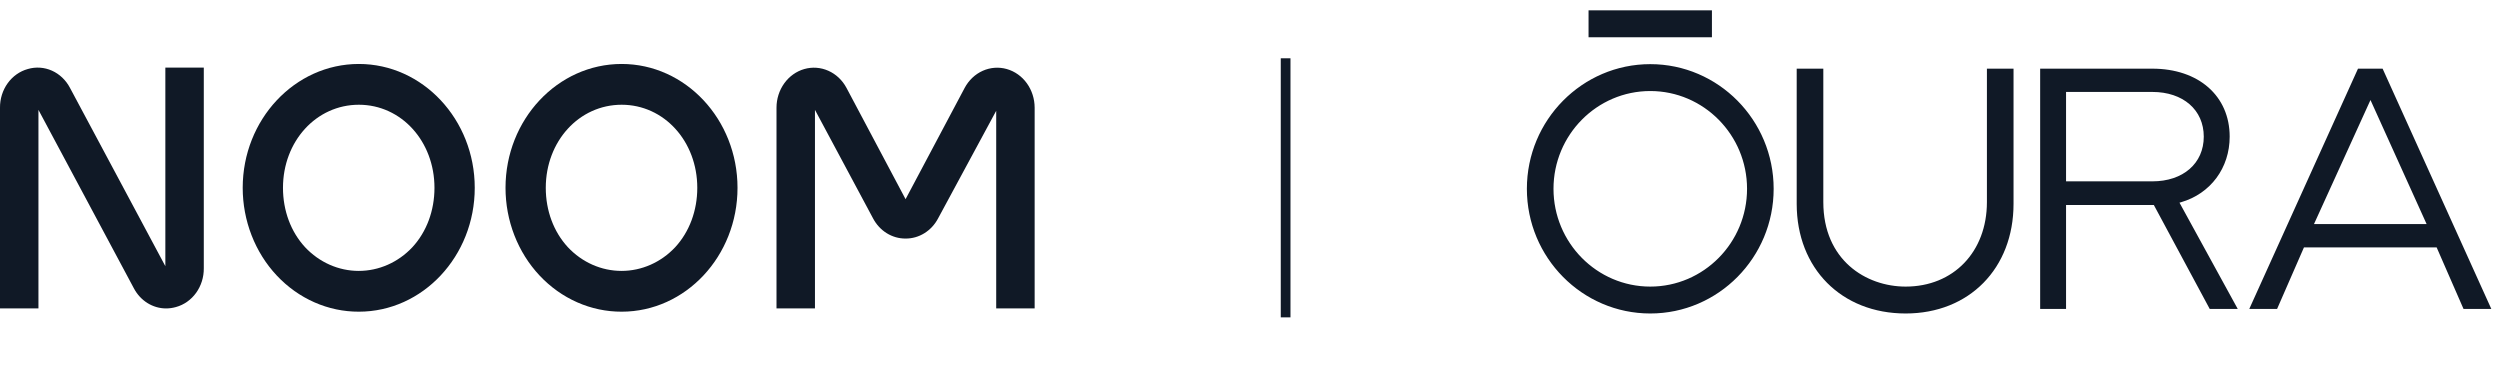
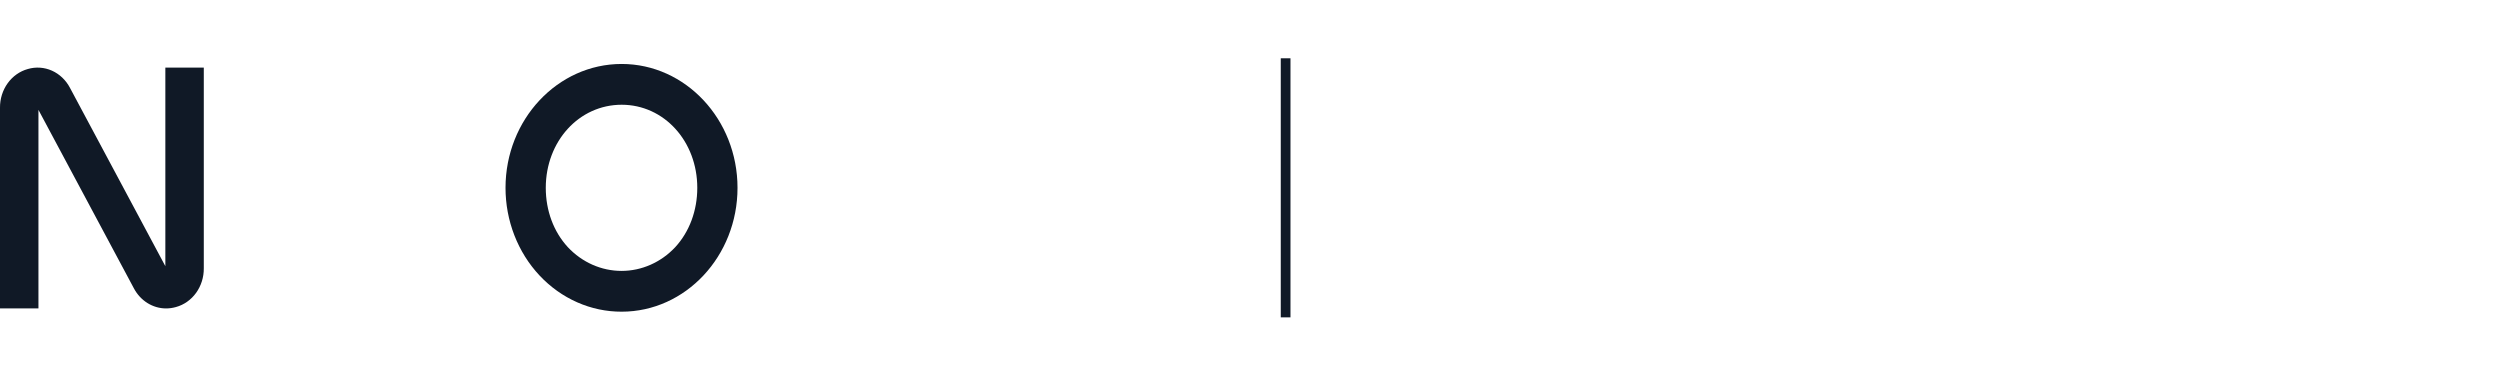
<svg xmlns="http://www.w3.org/2000/svg" width="193" height="29" viewBox="0 0 193 29" fill="none">
  <g clip-path="url(#clip0_909_306)">
-     <path d="M79.875 23.808H76.907V8.553L72.42 16.861C72.17 17.335 71.805 17.73 71.363 18.004C70.922 18.277 70.421 18.42 69.91 18.416C69.4 18.42 68.899 18.277 68.457 18.004C68.016 17.73 67.651 17.335 67.401 16.861L62.915 8.482V23.808H59.946V8.315C59.946 7.634 60.157 6.971 60.546 6.431C60.934 5.892 61.479 5.504 62.095 5.329C62.711 5.154 63.364 5.202 63.952 5.465C64.54 5.727 65.031 6.19 65.347 6.782L69.91 15.376L74.474 6.782C74.79 6.191 75.281 5.728 75.869 5.465C76.457 5.203 77.11 5.155 77.725 5.33C78.341 5.505 78.886 5.892 79.275 6.432C79.663 6.972 79.874 7.634 79.875 8.315V23.808Z" fill="#101926" />
    <path d="M12.821 23.811C12.313 23.811 11.815 23.666 11.378 23.392C10.94 23.117 10.579 22.723 10.331 22.25L2.968 8.482V23.808H-9.44572e-06V8.316C-0.006 7.633 0.203 6.967 0.592 6.426C0.982 5.884 1.53 5.498 2.149 5.328C2.765 5.147 3.42 5.192 4.01 5.455C4.599 5.719 5.089 6.186 5.402 6.782L12.765 20.55V5.221H15.733V20.716C15.739 21.399 15.53 22.065 15.141 22.606C14.751 23.148 14.203 23.534 13.584 23.703C13.335 23.774 13.079 23.811 12.821 23.811Z" fill="#101926" />
-     <path d="M27.703 24.062C26.527 24.065 25.362 23.82 24.274 23.34C23.186 22.861 22.198 22.157 21.365 21.269C20.532 20.381 19.872 19.326 19.421 18.164C18.97 17.003 18.737 15.758 18.737 14.5C18.737 9.227 22.762 4.938 27.703 4.938C32.636 4.938 36.65 9.227 36.65 14.5C36.65 19.774 32.636 24.062 27.703 24.062ZM27.703 8.086C24.419 8.086 21.846 10.903 21.846 14.5C21.846 16.264 22.451 17.891 23.552 19.084C24.652 20.256 26.141 20.914 27.694 20.914C29.247 20.914 30.737 20.256 31.837 19.084C32.936 17.891 33.541 16.262 33.541 14.5C33.541 10.903 30.977 8.086 27.703 8.086Z" fill="#101926" />
    <path d="M47.992 24.062C46.815 24.065 45.65 23.82 44.563 23.34C43.475 22.861 42.487 22.157 41.654 21.269C40.821 20.381 40.16 19.326 39.709 18.164C39.258 17.003 39.026 15.758 39.026 14.5C39.026 9.227 43.048 4.938 47.992 4.938C52.925 4.938 56.936 9.227 56.936 14.5C56.936 19.774 52.925 24.062 47.992 24.062ZM47.992 8.086C44.707 8.086 42.134 10.903 42.134 14.5C42.134 16.264 42.74 17.891 43.84 19.084C44.94 20.256 46.43 20.914 47.983 20.914C49.536 20.914 51.026 20.256 52.126 19.084C53.224 17.891 53.83 16.262 53.83 14.5C53.83 10.903 51.266 8.086 47.992 8.086Z" fill="#101926" />
  </g>
  <line x1="99.25" y1="4.5" x2="99.25" y2="24.5" stroke="#101926" stroke-width="0.75" />
-   <path d="M122.636 2.875H132.161V0.799H122.636V2.875ZM166.162 14H159.499V7.098H166.162C168.536 7.098 170.131 8.485 170.131 10.549C170.131 12.613 168.536 14 166.162 14ZM168.369 15.614C170.654 14.955 172.131 12.967 172.131 10.549C172.131 7.41 169.732 5.301 166.162 5.301H157.5V23.852H159.499V15.825H166.276L170.591 23.851H172.754L168.256 15.646L168.369 15.614ZM147.116 24.201C152.02 24.201 155.445 20.721 155.445 15.737V5.301H153.39V15.597C153.39 19.441 150.81 22.125 147.116 22.125C144.055 22.125 140.76 20.082 140.76 15.597V5.301H138.705V15.737C138.705 20.721 142.164 24.201 147.116 24.201ZM183.001 7.721L187.335 17.3H178.639L183.001 7.721ZM182.037 5.302L173.643 23.852H175.79L177.866 19.097H188.108L190.185 23.852H192.331L183.938 5.301L182.037 5.302ZM127.401 4.952C122.148 4.952 117.875 9.269 117.875 14.576C117.875 19.884 122.148 24.201 127.401 24.201C132.653 24.201 136.926 19.884 136.926 14.576C136.926 9.269 132.653 4.952 127.401 4.952ZM127.401 22.125C123.281 22.125 119.93 18.738 119.93 14.576C119.93 10.414 123.281 7.028 127.401 7.028C131.52 7.028 134.872 10.414 134.872 14.576C134.872 18.738 131.52 22.125 127.401 22.125Z" fill="#101926" />
  <defs>
    <clipPath id="clip0_909_306">
      <rect width="79.875" height="19.125" fill="white" transform="translate(0 4.938)" />
    </clipPath>
  </defs>
</svg>